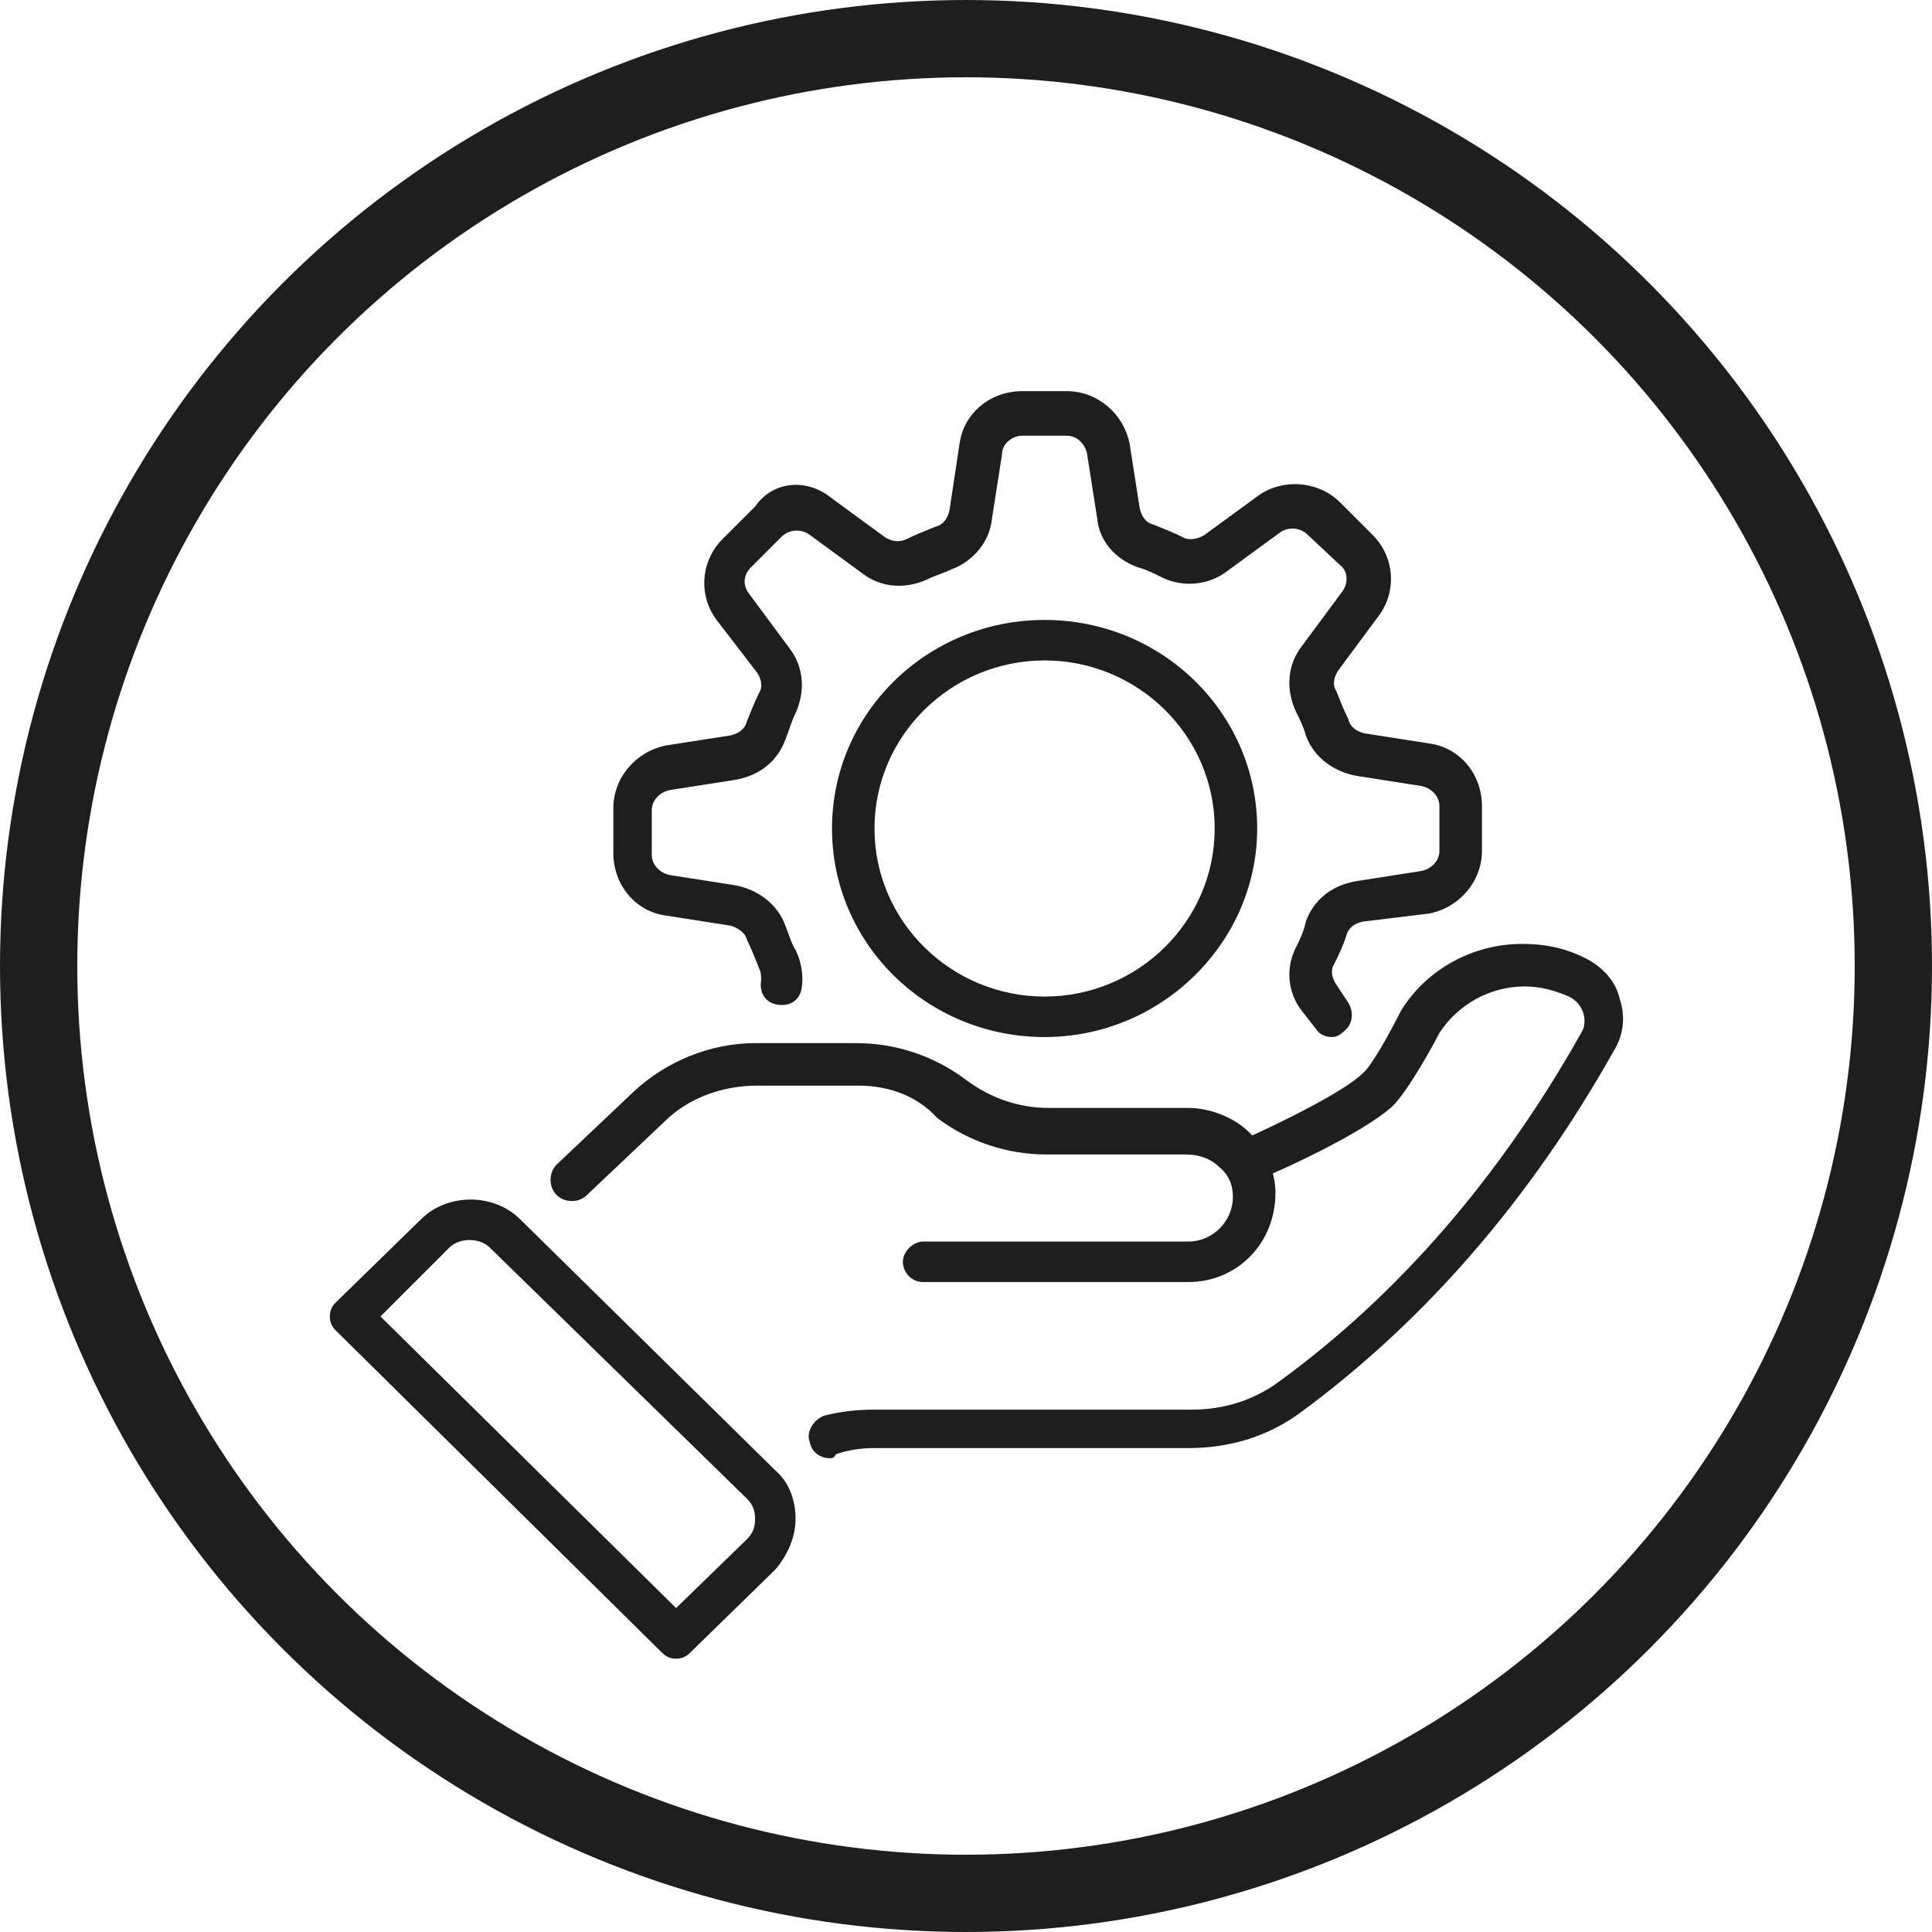
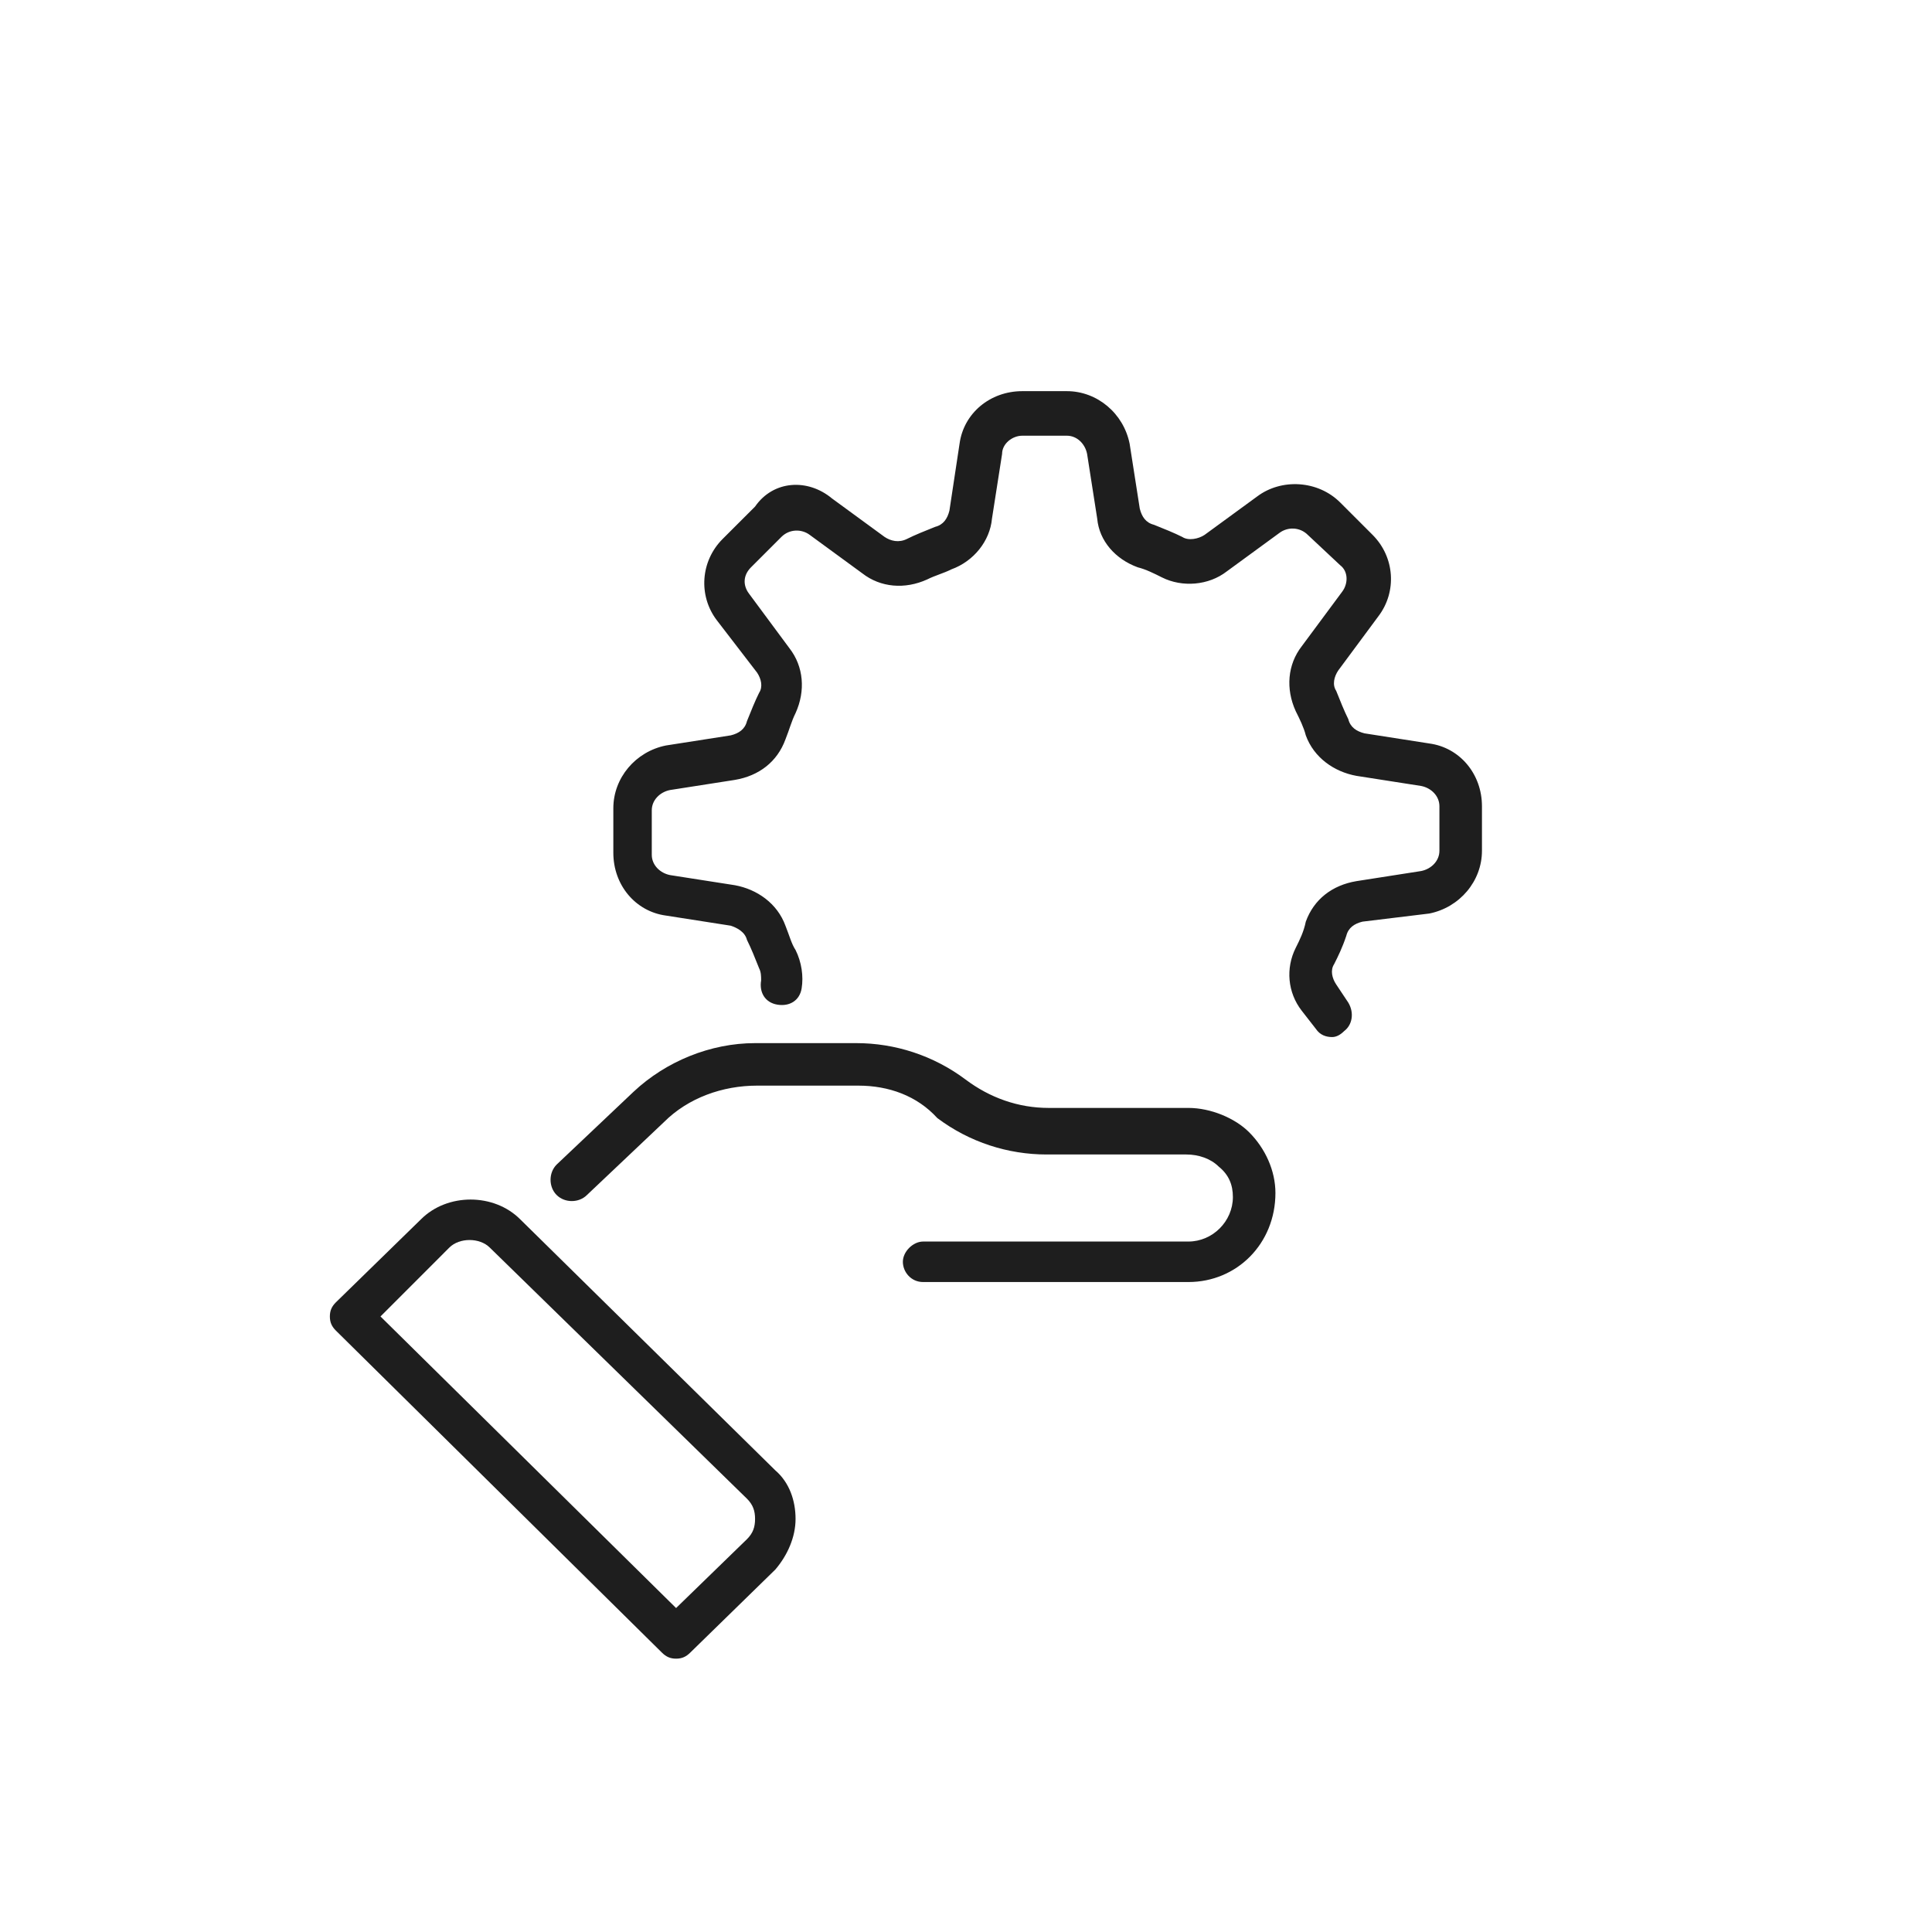
<svg xmlns="http://www.w3.org/2000/svg" width="50" height="50" viewBox="0 0 50 50" fill="none">
-   <circle cx="25" cy="25" r="24" stroke="#1E1E1E" stroke-width="2" />
  <g clip-path="url(#clip0_1_131)">
    <path d="M34.475 26.839C34.318 26.839 34.161 26.786 34.056 26.629L33.689 26.158C33.322 25.686 33.27 25.057 33.532 24.533C33.637 24.324 33.741 24.114 33.794 23.852C34.003 23.276 34.475 22.909 35.104 22.804L36.781 22.542C37.043 22.489 37.252 22.28 37.252 22.018V20.865C37.252 20.603 37.043 20.393 36.781 20.341L35.104 20.079C34.527 19.974 34.003 19.608 33.794 19.031C33.741 18.822 33.637 18.612 33.532 18.402C33.27 17.826 33.322 17.197 33.689 16.725L34.737 15.311C34.894 15.101 34.894 14.787 34.685 14.629L33.846 13.843C33.637 13.634 33.322 13.634 33.113 13.791L31.75 14.787C31.279 15.153 30.597 15.206 30.073 14.944C29.864 14.839 29.654 14.734 29.445 14.682C28.868 14.472 28.449 14.001 28.396 13.424L28.134 11.747C28.082 11.485 27.872 11.276 27.61 11.276H26.458C26.196 11.276 25.934 11.485 25.934 11.747L25.672 13.424C25.619 14.001 25.2 14.525 24.624 14.734C24.414 14.839 24.204 14.891 23.995 14.996C23.418 15.258 22.79 15.206 22.318 14.839L20.956 13.843C20.746 13.686 20.432 13.686 20.222 13.896L19.436 14.682C19.226 14.891 19.226 15.153 19.384 15.363L20.432 16.778C20.798 17.249 20.851 17.878 20.589 18.455C20.484 18.664 20.432 18.874 20.327 19.136C20.117 19.712 19.645 20.079 19.017 20.184L17.34 20.446C17.078 20.498 16.868 20.708 16.868 20.97V22.123C16.868 22.385 17.078 22.594 17.34 22.647L19.017 22.909C19.593 23.014 20.117 23.38 20.327 23.957C20.432 24.219 20.484 24.428 20.589 24.586C20.746 24.9 20.798 25.267 20.746 25.581C20.694 25.896 20.432 26.053 20.117 26C19.803 25.948 19.645 25.686 19.698 25.372C19.698 25.267 19.698 25.162 19.645 25.057C19.541 24.795 19.436 24.533 19.331 24.324C19.279 24.114 19.069 24.009 18.912 23.957L17.235 23.695C16.449 23.59 15.873 22.909 15.873 22.07V20.918C15.873 20.131 16.449 19.45 17.235 19.293L18.912 19.031C19.122 18.979 19.279 18.874 19.331 18.664C19.436 18.402 19.541 18.14 19.645 17.931C19.75 17.773 19.698 17.564 19.593 17.407L18.545 16.044C18.073 15.415 18.126 14.525 18.702 13.948L19.541 13.11C20.012 12.429 20.903 12.376 21.532 12.9L22.894 13.896C23.052 14.001 23.261 14.053 23.471 13.948C23.68 13.843 23.942 13.739 24.204 13.634C24.414 13.581 24.519 13.424 24.571 13.215L24.833 11.485C24.938 10.699 25.619 10.123 26.458 10.123H27.61C28.396 10.123 29.078 10.699 29.235 11.485L29.497 13.162C29.549 13.372 29.654 13.529 29.864 13.581C30.126 13.686 30.388 13.791 30.597 13.896C30.755 14.001 31.017 13.948 31.174 13.843L32.536 12.848C33.165 12.376 34.108 12.429 34.685 13.005L35.523 13.843C36.099 14.42 36.152 15.311 35.68 15.939L34.632 17.354C34.527 17.512 34.475 17.721 34.58 17.878C34.685 18.14 34.789 18.402 34.894 18.612C34.947 18.822 35.104 18.926 35.313 18.979L36.99 19.241C37.776 19.346 38.353 20.027 38.353 20.865V22.018C38.353 22.804 37.776 23.485 36.99 23.642L35.261 23.852C35.051 23.904 34.894 24.009 34.842 24.219C34.737 24.533 34.632 24.743 34.527 24.952C34.423 25.11 34.475 25.319 34.58 25.476L34.894 25.948C35.051 26.21 34.999 26.524 34.789 26.682C34.685 26.786 34.58 26.839 34.475 26.839Z" fill="#1E1E1E" />
-     <path d="M27.034 26.839C23.995 26.839 21.532 24.428 21.532 21.442C21.532 18.455 23.995 16.044 27.034 16.044C30.073 16.044 32.536 18.455 32.536 21.442C32.536 24.376 30.073 26.839 27.034 26.839ZM27.034 17.092C24.623 17.092 22.632 19.031 22.632 21.442C22.632 23.852 24.623 25.791 27.034 25.791C29.444 25.791 31.436 23.852 31.436 21.442C31.436 19.031 29.444 17.092 27.034 17.092Z" fill="#1E1E1E" />
-     <path d="M21.48 37.738C21.218 37.738 21.008 37.581 20.956 37.319C20.851 37.057 21.06 36.743 21.322 36.638C21.742 36.533 22.161 36.481 22.632 36.481H30.859C31.698 36.481 32.484 36.219 33.113 35.747C36.204 33.494 38.824 30.454 40.92 26.734C41.025 26.577 41.025 26.367 40.973 26.21C40.92 26.053 40.816 25.896 40.606 25.791C40.239 25.634 39.872 25.529 39.453 25.529C38.562 25.529 37.724 26 37.252 26.734C37.147 26.944 36.466 28.201 36.047 28.62C35.313 29.302 33.165 30.297 32.484 30.559C32.222 30.664 31.907 30.559 31.75 30.297C31.645 30.035 31.75 29.721 32.012 29.564C33.322 28.987 34.842 28.201 35.261 27.782C35.471 27.625 35.942 26.786 36.257 26.158C36.938 25.057 38.143 24.428 39.401 24.428C39.977 24.428 40.501 24.533 41.025 24.795C41.444 25.005 41.811 25.372 41.916 25.843C42.073 26.315 42.021 26.786 41.759 27.206C39.61 31.031 36.885 34.175 33.689 36.533C32.85 37.162 31.855 37.476 30.755 37.476H22.632C22.266 37.476 21.951 37.529 21.637 37.633C21.584 37.738 21.532 37.738 21.48 37.738Z" fill="#1E1E1E" />
    <path d="M30.755 33.179H23.89C23.576 33.179 23.366 32.917 23.366 32.655C23.366 32.393 23.628 32.131 23.89 32.131H30.755C31.383 32.131 31.907 31.607 31.907 30.979C31.907 30.664 31.802 30.402 31.541 30.192C31.331 29.983 31.017 29.878 30.702 29.878H27.086C26.091 29.878 25.095 29.564 24.257 28.935C23.733 28.358 22.999 28.096 22.213 28.096H19.593C18.702 28.096 17.811 28.411 17.183 29.04L15.191 30.926C14.982 31.136 14.615 31.136 14.405 30.926C14.196 30.717 14.196 30.35 14.405 30.14L16.397 28.254C17.235 27.468 18.388 26.996 19.541 26.996H22.161C23.156 26.996 24.152 27.311 24.99 27.939C25.619 28.411 26.353 28.673 27.139 28.673H30.755C31.331 28.673 31.96 28.935 32.327 29.302C32.746 29.721 33.008 30.297 33.008 30.874C33.008 32.184 32.012 33.179 30.755 33.179Z" fill="#1E1E1E" />
    <path d="M17.497 42.926C17.34 42.926 17.235 42.873 17.13 42.769L8.694 34.437C8.589 34.332 8.537 34.227 8.537 34.07C8.537 33.913 8.589 33.808 8.694 33.703L10.895 31.555C11.576 30.874 12.781 30.874 13.462 31.555L20.065 38.053C20.431 38.367 20.589 38.839 20.589 39.31C20.589 39.782 20.379 40.253 20.065 40.62L17.864 42.769C17.759 42.873 17.654 42.926 17.497 42.926ZM9.847 34.07L17.497 41.616L19.331 39.834C19.488 39.677 19.541 39.52 19.541 39.31C19.541 39.101 19.488 38.943 19.331 38.786L12.676 32.288C12.414 32.026 11.89 32.026 11.628 32.288L9.847 34.07Z" fill="#1E1E1E" />
  </g>
  <defs>
    <clipPath id="clip0_1_131">
      <rect width="33.537" height="33.537" fill="white" transform="translate(8.537 9.756)" />
    </clipPath>
  </defs>
</svg>